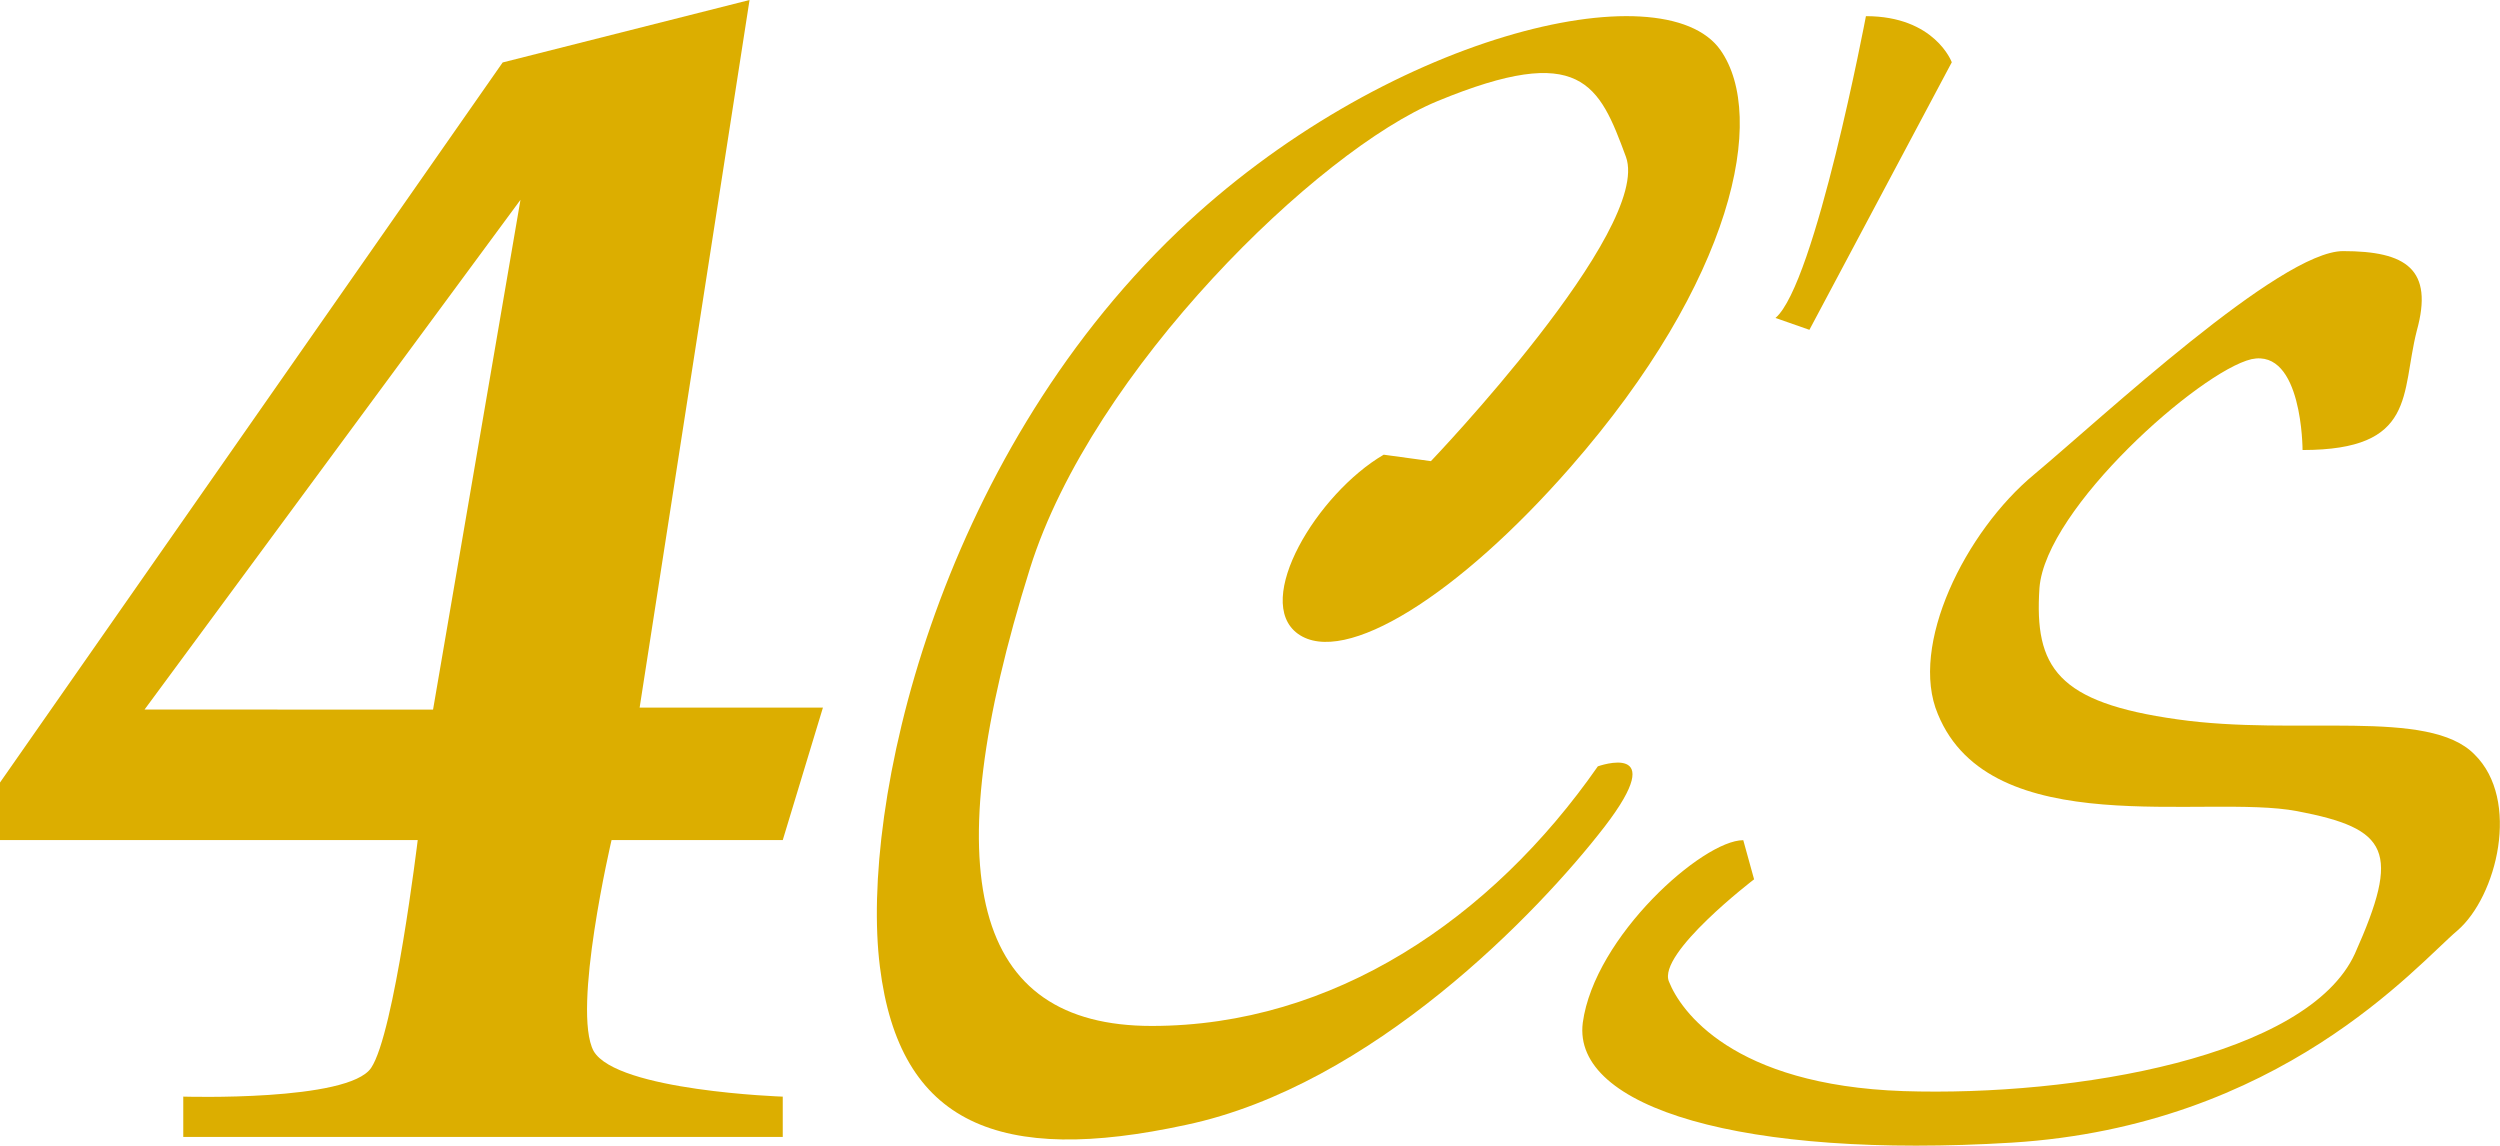
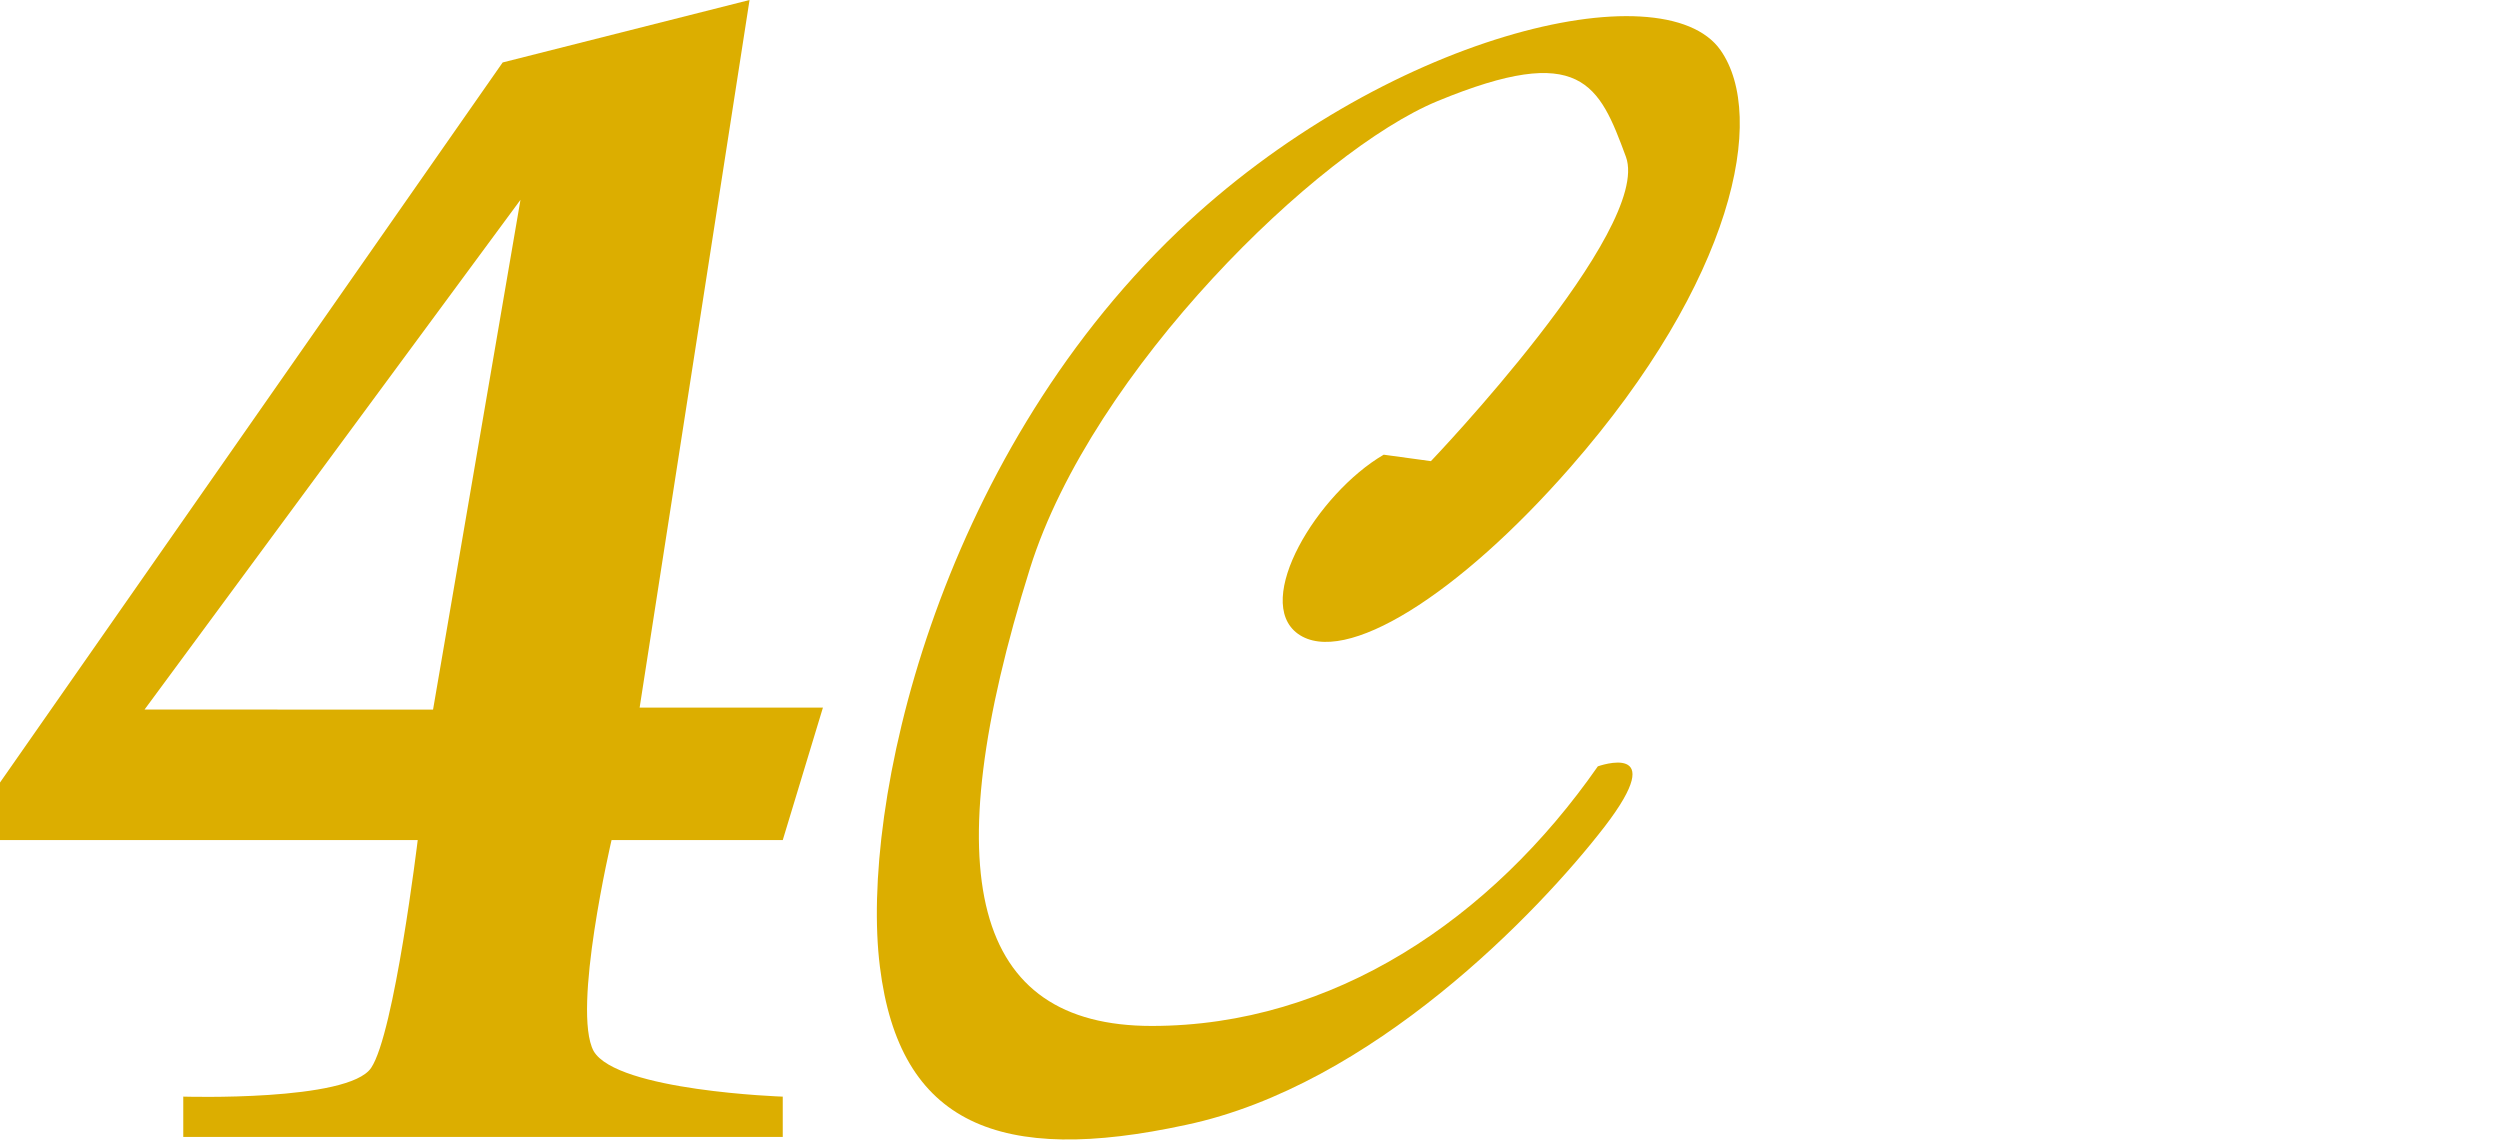
<svg xmlns="http://www.w3.org/2000/svg" width="115.567" height="52.962" viewBox="0 0 115.567 52.962">
  <g id="グループ_654" data-name="グループ 654" transform="translate(-84.843 -51.335)">
    <g id="アートワーク_1" data-name="アートワーク 1" transform="translate(84.843 51.335)">
      <g id="グループ_1577" data-name="グループ 1577" transform="translate(0 0)">
        <g id="グループ_1575" data-name="グループ 1575">
          <path id="パス_2724" data-name="パス 2724" d="M67.624,21.344S77.86,10.635,76.639,7.278C75.4,3.921,74.573,1.957,67.931,4.7,62.423,6.966,51.97,17.113,49.089,26.305c-4.441,14.172-2.647,21.148,5.629,21.148,8.384,0,15.707-4.942,20.622-12,0,0,3.385-1.216.315,2.785C72.583,42.219,64.889,50.216,56.3,52.027c-8.6,1.866-13.247,0-14.149-7.319-.924-7.4,2.621-23.31,13.758-33.965,9.5-9.087,22.453-12.161,25.1-8.4,2.158,3.067.613,10.65-6.939,19.285-5.173,5.915-10.451,9.23-12.591,7.7-2.113-1.524.891-6.489,3.962-8.282Z" transform="translate(-1.477 -0.027)" fill="#dcae00" />
-           <path id="パス_2725" data-name="パス 2725" d="M89.248.774s-2.343,12.388-4.181,13.951l1.568.549L93.217,2.905S92.437.774,89.248.774Z" transform="translate(-2.992 -0.027)" fill="#dcae00" />
-           <path id="パス_2726" data-name="パス 2726" d="M109.106,21.226s0-4.7-2.362-4.2c-2.387.568-9.516,6.885-9.8,10.575-.245,3.676.823,5.3,6.379,6.076,5.528.789,11.615-.543,13.731,1.621,2.14,2.1,1.039,6.568-.794,8.145-1.881,1.593-8.184,9.026-20.582,9.8C83.252,54,75.332,51.631,75.833,47.7c.543-3.989,5.548-8.438,7.419-8.438l.5,1.809S79.264,44.5,79.817,45.8c.529,1.337,2.911,4.787,10.829,5.061,7.958.26,18.7-1.592,20.88-6.354,2.122-4.749,1.578-5.778-2.67-6.587s-14.164,1.477-16.608-4.484c-1.347-3.17,1.27-8.448,4.455-11.085,3.156-2.637,11.378-10.32,14.275-10.32,2.921,0,4.2.837,3.406,3.69C113.648,18.623,114.384,21.226,109.106,21.226Z" transform="translate(-2.666 -0.423)" fill="#dcae00" />
          <path id="パス_2727" data-name="パス 2727" d="M29.568,32.711h8.473l-1.857,6.124H28.27s-1.843,7.876-.828,9.753c1.074,1.847,8.742,2.106,8.742,2.106v1.863H8.472V50.693s7.635.236,8.684-1.328c1.073-1.582,2.154-10.531,2.154-10.531H0v-2.66L23.237,2.887,34.649,0Zm-9.549.091L24.06,9.237,6.682,32.8Z" fill="#dcae00" />
        </g>
      </g>
    </g>
  </g>
</svg>